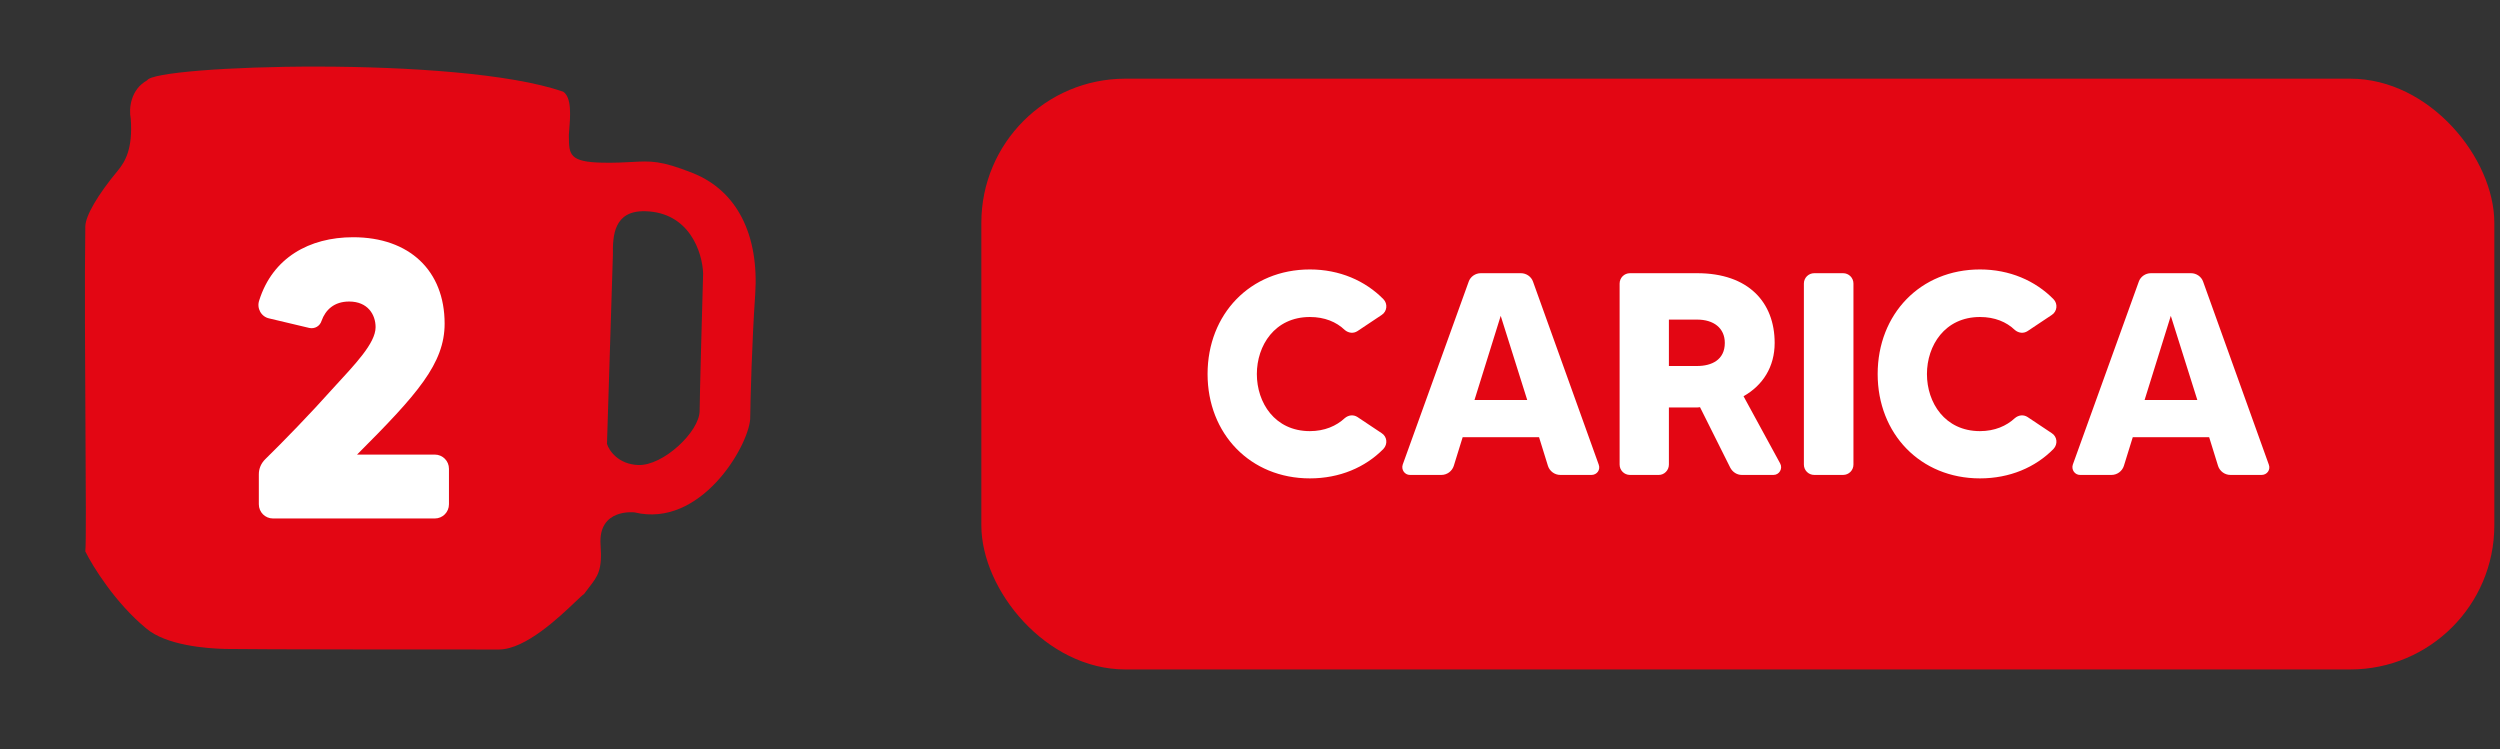
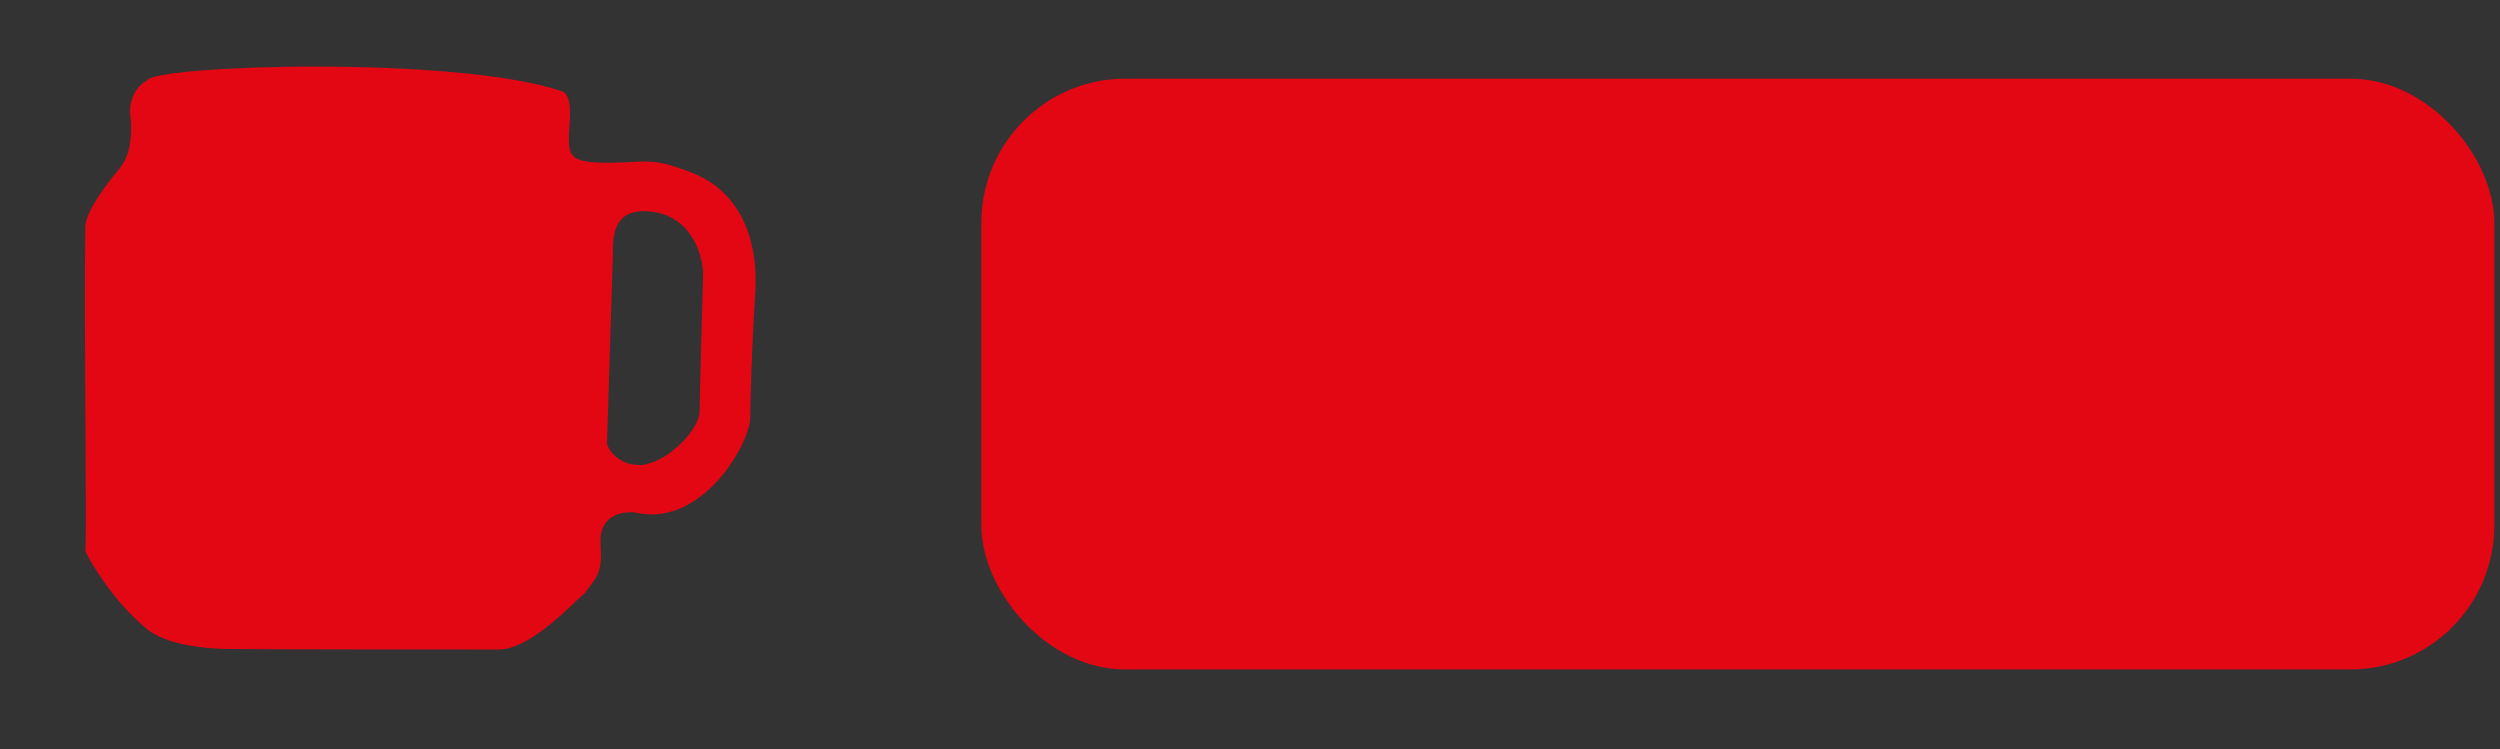
<svg xmlns="http://www.w3.org/2000/svg" width="347" height="104" viewBox="0 0 347 104" fill="none">
  <rect x="0" y="0" width="347" height="104" fill="#333333" stroke="none" />
  <path fill-rule="evenodd" clip-rule="evenodd" d="M78.961 19C78.986 21.408 78.997 22.501 83.666 22.581C85.388 22.61 86.641 22.542 87.692 22.484C90.351 22.339 91.723 22.264 96.143 24.017C102.313 26.463 105.386 32.62 104.819 40.923C104.365 47.565 104.167 55.209 104.125 58.201C103.797 62.101 97.204 73.311 88.078 71.121C88.078 71.121 82.981 70.495 83.359 75.655C83.613 79.132 82.978 79.952 81.795 81.482C81.574 81.769 81.333 82.08 81.075 82.439C80.865 82.577 80.432 82.988 79.837 83.553C77.575 85.705 72.962 90.091 69.306 90.152L69.305 90.152C63.971 90.152 34.692 90.152 31.283 90.074C28.725 90.016 23.037 89.593 20.266 87.2C16.003 83.677 12.873 78.623 11.842 76.537C11.959 75.435 11.914 68.091 11.861 59.222C11.804 49.795 11.737 38.645 11.842 31.436C11.864 29.936 13.571 27.034 16.363 23.666C17.39 22.428 18.45 20.616 18.148 16.488C17.862 15.073 18.125 12.418 20.421 11.153C21.441 9.043 63.546 7.647 78.168 12.725C79.384 13.531 79.168 16.148 78.985 18.369C78.975 18.479 78.966 18.588 78.958 18.696C78.959 18.8 78.96 18.901 78.961 19ZM85.07 35.359L84.249 61.612C84.54 62.544 85.811 64.434 88.575 64.546C92.031 64.684 97.086 59.929 97.109 57.03C97.127 54.711 97.44 43.355 97.594 37.967C97.505 35.141 95.766 29.455 89.522 29.317C85.187 29.221 85.035 32.738 85.07 35.359Z" fill="#E30613" />
-   <path d="M49.559 63.096H60.345C61.44 63.096 62.316 63.972 62.316 65.067V69.994C62.316 71.089 61.44 71.965 60.345 71.965H37.897C36.802 71.965 35.926 71.089 35.926 69.994V65.833C35.926 65.012 36.254 64.3 36.802 63.753C39.375 61.234 43.098 57.401 46.274 53.843C49.23 50.612 52.132 47.656 52.132 45.411C52.132 43.659 51.037 41.852 48.464 41.852C46.383 41.852 45.179 43.002 44.631 44.535C44.412 45.247 43.701 45.685 42.934 45.52L37.404 44.206C36.254 43.987 35.597 42.783 35.981 41.688C37.842 35.775 42.934 32.928 49.011 32.928C56.841 32.928 61.714 37.581 61.714 44.918C61.714 50.448 57.936 54.719 49.559 63.096Z" fill="white" />
  <rect x="136.211" y="10.92" width="210" height="82" rx="20" fill="#E30613" />
-   <path d="M181.811 59.84C183.851 59.84 185.491 59.12 186.651 58.04C187.171 57.6 187.851 57.52 188.411 57.88L191.771 60.12C192.531 60.6 192.651 61.64 192.011 62.32C189.491 64.88 185.931 66.4 181.811 66.4C173.531 66.4 167.611 60.2 167.611 51.92C167.611 43.6 173.531 37.4 181.811 37.4C185.931 37.4 189.491 38.96 192.011 41.52C192.651 42.16 192.531 43.24 191.771 43.72L188.411 45.96C187.851 46.32 187.171 46.24 186.651 45.8C185.491 44.68 183.851 44 181.811 44C176.931 44 174.451 47.96 174.451 51.92C174.451 55.88 176.931 59.84 181.811 59.84ZM216.579 65.92C215.779 65.92 215.099 65.4 214.859 64.68L213.619 60.68H203.019L201.779 64.68C201.539 65.4 200.859 65.92 200.059 65.92H195.699C194.979 65.92 194.459 65.2 194.699 64.48L203.859 39.08C204.099 38.4 204.779 37.92 205.539 37.92H211.099C211.859 37.92 212.539 38.4 212.779 39.08L221.899 64.48C222.179 65.2 221.659 65.92 220.899 65.92H216.579ZM204.659 55.52H211.979L208.299 43.84L204.659 55.52ZM247.083 64.32C247.483 65.04 246.963 65.92 246.163 65.92H241.763C241.083 65.92 240.483 65.52 240.163 64.92L235.963 56.52C235.843 56.52 235.683 56.56 235.563 56.56H231.643V64.48C231.643 65.28 231.003 65.92 230.243 65.92H226.243C225.443 65.92 224.803 65.28 224.803 64.48V39.36C224.803 38.56 225.443 37.92 226.243 37.92H235.563C242.683 37.92 246.323 41.96 246.323 47.6C246.323 50.92 244.683 53.48 242.003 55L247.083 64.32ZM231.643 44.36V50.8H235.563C237.563 50.8 239.403 49.96 239.403 47.6C239.403 45.52 237.843 44.36 235.563 44.36H231.643ZM250.379 39.36C250.379 38.56 251.019 37.92 251.819 37.92H255.819C256.619 37.92 257.259 38.56 257.259 39.36V64.48C257.259 65.28 256.619 65.92 255.819 65.92H251.819C251.019 65.92 250.379 65.28 250.379 64.48V39.36ZM274.82 59.84C276.86 59.84 278.5 59.12 279.66 58.04C280.18 57.6 280.86 57.52 281.42 57.88L284.78 60.12C285.54 60.6 285.66 61.64 285.02 62.32C282.5 64.88 278.94 66.4 274.82 66.4C266.54 66.4 260.62 60.2 260.62 51.92C260.62 43.6 266.54 37.4 274.82 37.4C278.94 37.4 282.5 38.96 285.02 41.52C285.66 42.16 285.54 43.24 284.78 43.72L281.42 45.96C280.86 46.32 280.18 46.24 279.66 45.8C278.5 44.68 276.86 44 274.82 44C269.94 44 267.46 47.96 267.46 51.92C267.46 55.88 269.94 59.84 274.82 59.84ZM309.589 65.92C308.789 65.92 308.109 65.4 307.869 64.68L306.629 60.68H296.029L294.789 64.68C294.549 65.4 293.869 65.92 293.069 65.92H288.709C287.989 65.92 287.469 65.2 287.709 64.48L296.869 39.08C297.109 38.4 297.789 37.92 298.549 37.92H304.109C304.869 37.92 305.549 38.4 305.789 39.08L314.909 64.48C315.189 65.2 314.669 65.92 313.909 65.92H309.589ZM297.669 55.52H304.989L301.309 43.84L297.669 55.52Z" fill="white" />
</svg>